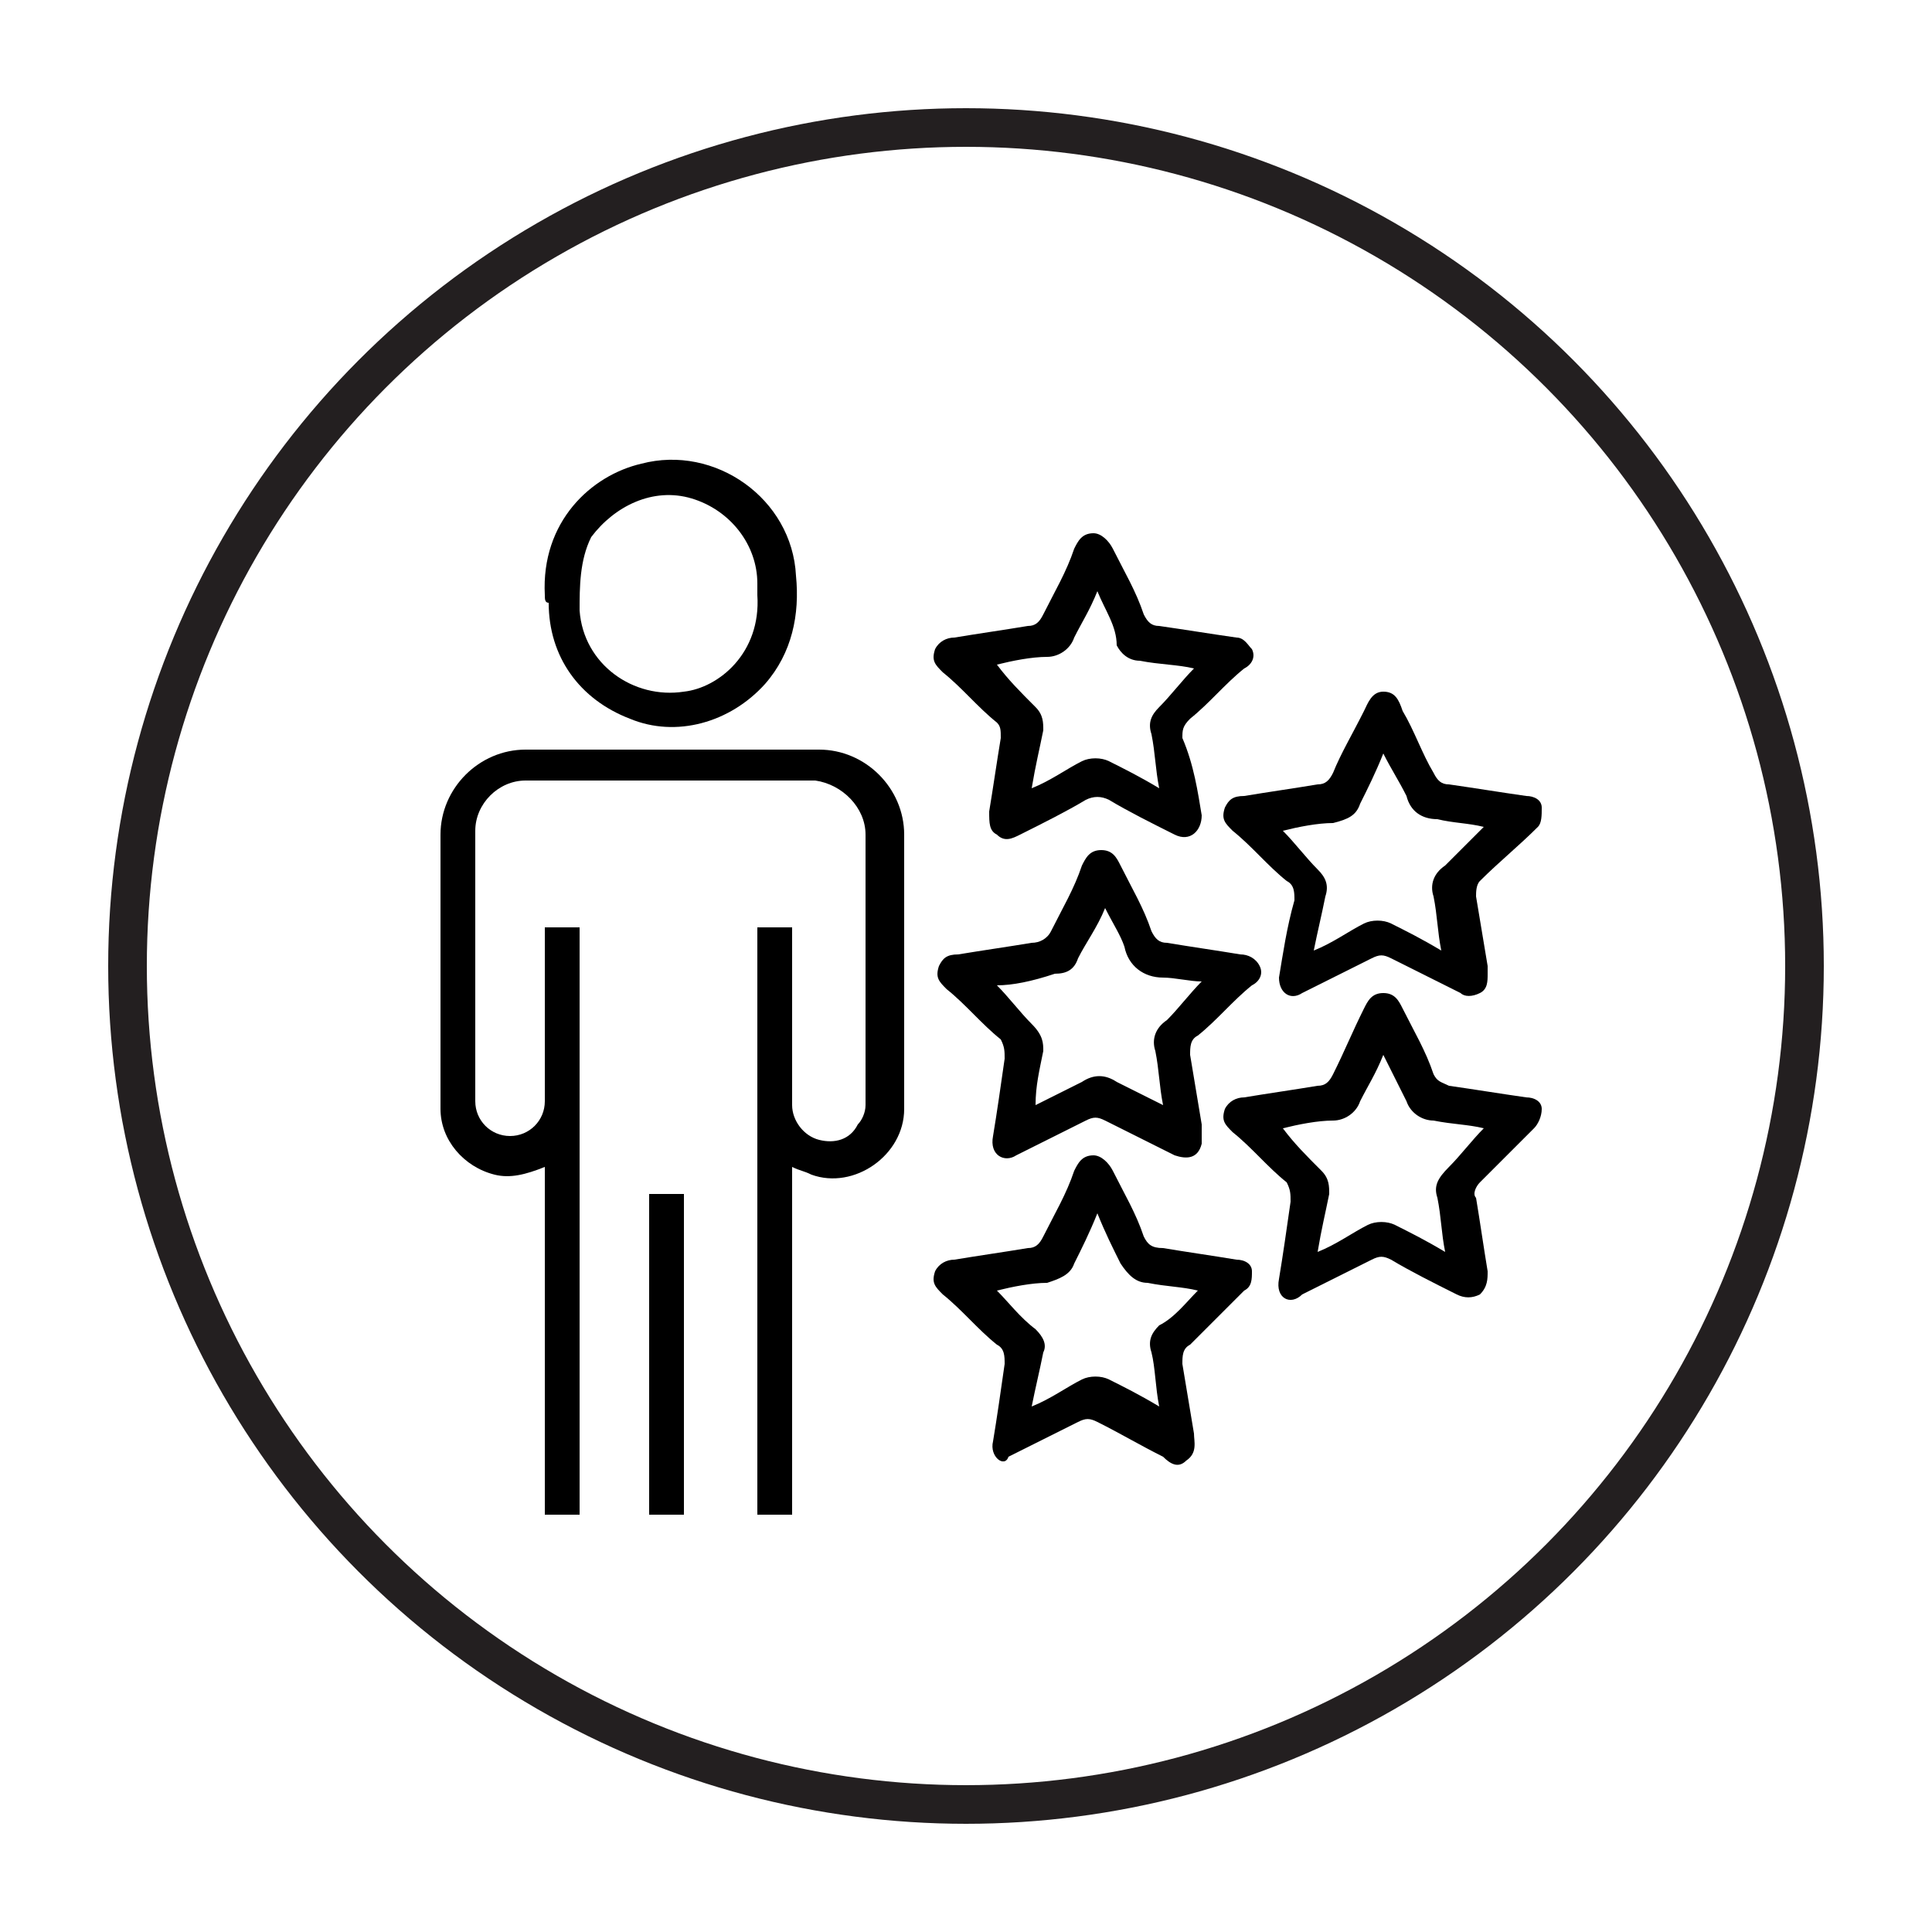
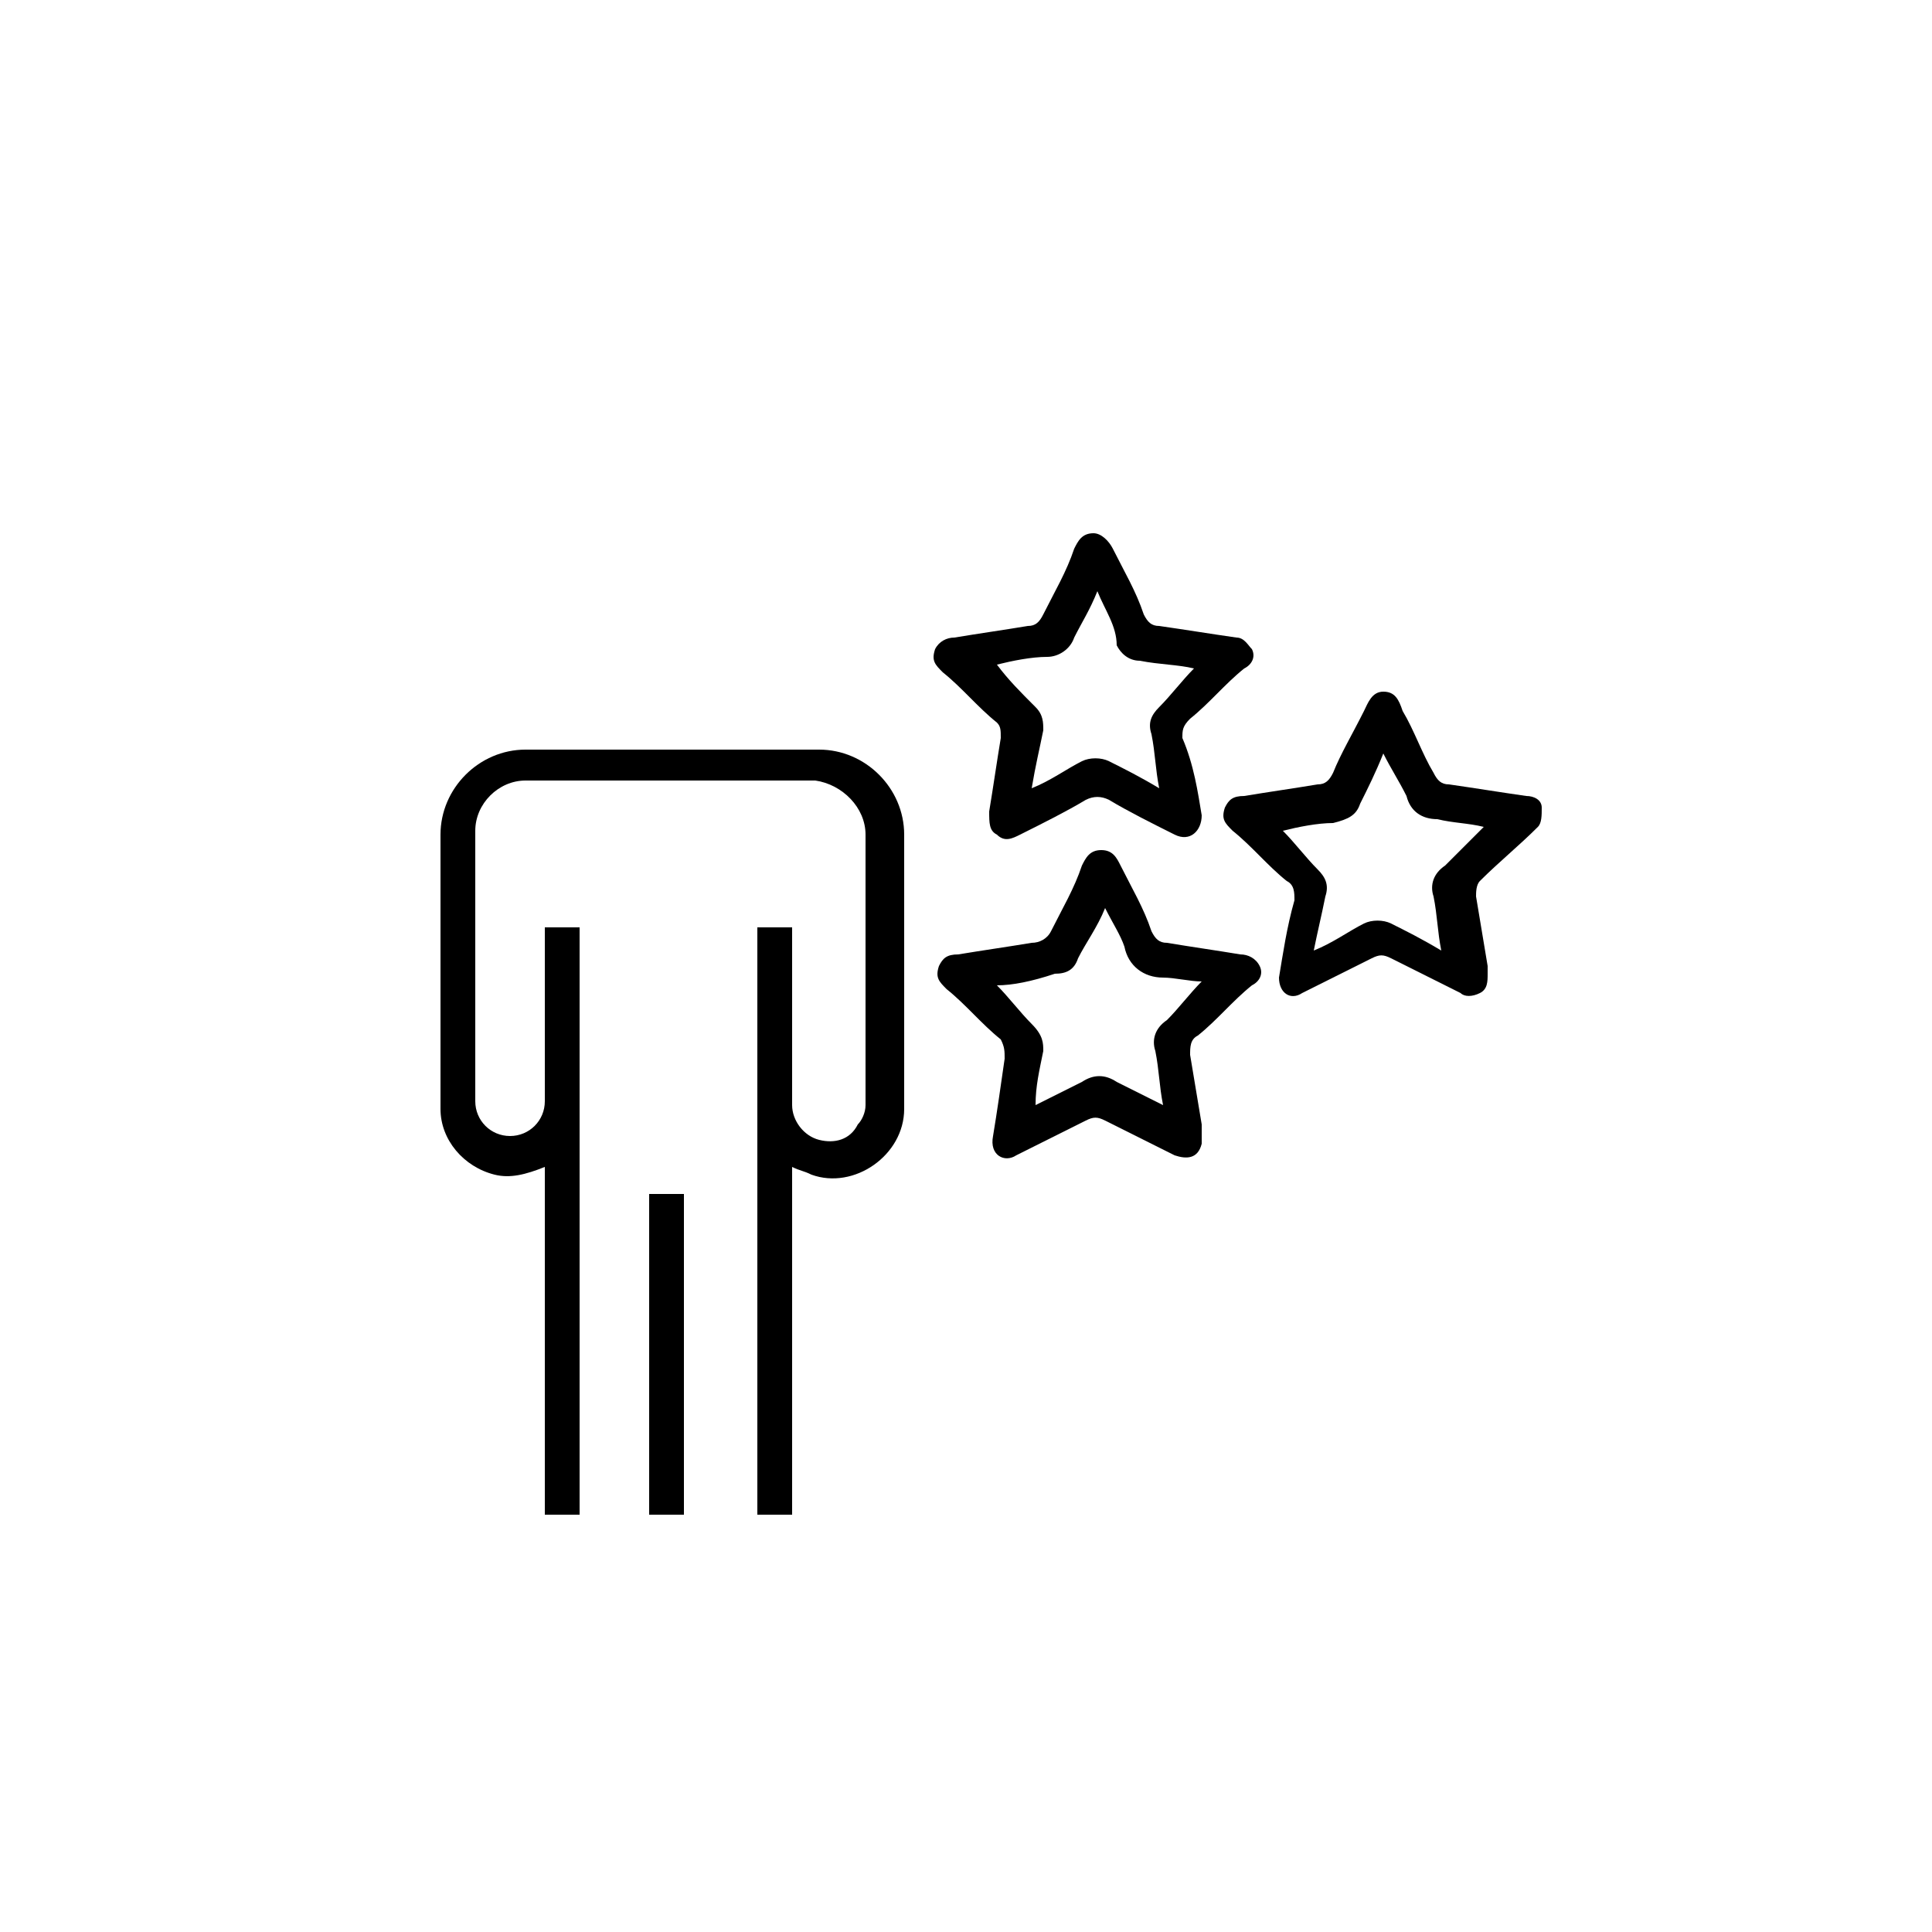
<svg xmlns="http://www.w3.org/2000/svg" version="1.1" id="Layer_1" x="0px" y="0px" viewBox="0 0 50 50" style="enable-background:new 0 0 50 50;" xml:space="preserve">
  <style type="text/css">
	.st0{fill:none;stroke:#231F20;stroke-miterlimit:10;}
</style>
-   <circle class="st0" cx="25" cy="25" r="21.7" />
  <g>
    <path d="M20.5,30.2c0,3,0,6,0,9c-0.3,0-0.6,0-0.9,0c0-5.1,0-10.1,0-15.2c0.3,0,0.6,0,0.9,0c0,0.1,0,0.2,0,0.3c0,1.4,0,2.9,0,4.3   c0,0.4,0.3,0.8,0.7,0.9c0.4,0.1,0.8,0,1-0.4c0.1-0.1,0.2-0.3,0.2-0.5c0-2.3,0-4.6,0-7c0-0.7-0.6-1.3-1.3-1.4c-2.5,0-5,0-7.5,0   c-0.7,0-1.3,0.6-1.3,1.3c0,2.3,0,4.7,0,7c0,0.5,0.4,0.9,0.9,0.9c0.5,0,0.9-0.4,0.9-0.9c0-1.4,0-2.8,0-4.2c0-0.1,0-0.2,0-0.3   c0.3,0,0.6,0,0.9,0c0,5.1,0,10.1,0,15.2c-0.3,0-0.6,0-0.9,0c0-3,0-6,0-9c-0.5,0.2-0.9,0.3-1.3,0.2c-0.8-0.2-1.4-0.9-1.4-1.7   c0-2.4,0-4.7,0-7.1c0-1.2,1-2.2,2.2-2.2c2.5,0,5,0,7.6,0c1.2,0,2.2,1,2.2,2.2c0,2.4,0,4.7,0,7.1c0,1.2-1.3,2.1-2.4,1.7   C20.8,30.3,20.7,30.3,20.5,30.2z" />
-     <path d="M33.1,33.1c0.1-0.6,0.2-1.3,0.3-2c0-0.2,0-0.3-0.1-0.5c-0.5-0.4-0.9-0.9-1.4-1.3c-0.2-0.2-0.3-0.3-0.2-0.6   c0.1-0.2,0.3-0.3,0.5-0.3c0.6-0.1,1.3-0.2,1.9-0.3c0.2,0,0.3-0.1,0.4-0.3c0.3-0.6,0.5-1.1,0.8-1.7c0.1-0.2,0.2-0.4,0.5-0.4   c0.3,0,0.4,0.2,0.5,0.4c0.3,0.6,0.6,1.1,0.8,1.7c0.1,0.2,0.2,0.2,0.4,0.3c0.7,0.1,1.3,0.2,2,0.3c0.2,0,0.4,0.1,0.4,0.3   c0,0.2-0.1,0.4-0.2,0.5c-0.5,0.5-0.9,0.9-1.4,1.4c-0.1,0.1-0.2,0.3-0.1,0.4c0.1,0.6,0.2,1.3,0.3,1.9c0,0.2,0,0.4-0.2,0.6   c-0.2,0.1-0.4,0.1-0.6,0c-0.6-0.3-1.2-0.6-1.7-0.9c-0.2-0.1-0.3-0.1-0.5,0c-0.6,0.3-1.2,0.6-1.8,0.9C33.4,33.8,33,33.6,33.1,33.1z    M34.1,32.4c0.5-0.2,0.9-0.5,1.3-0.7c0.2-0.1,0.5-0.1,0.7,0c0.4,0.2,0.8,0.4,1.3,0.7c-0.1-0.5-0.1-0.9-0.2-1.4   c-0.1-0.3,0-0.5,0.3-0.8c0.3-0.3,0.6-0.7,0.9-1c-0.4-0.1-0.8-0.1-1.3-0.2c-0.3,0-0.6-0.2-0.7-0.5c-0.2-0.4-0.4-0.8-0.6-1.2   c-0.2,0.5-0.4,0.8-0.6,1.2c-0.1,0.3-0.4,0.5-0.7,0.5c-0.4,0-0.9,0.1-1.3,0.2c0.3,0.4,0.6,0.7,1,1.1c0.2,0.2,0.2,0.4,0.2,0.6   C34.3,31.4,34.2,31.8,34.1,32.4z" />
-     <path d="M25.7,37.3c0.1-0.6,0.2-1.3,0.3-2c0-0.2,0-0.4-0.2-0.5c-0.5-0.4-0.9-0.9-1.4-1.3c-0.2-0.2-0.3-0.3-0.2-0.6   c0.1-0.2,0.3-0.3,0.5-0.3c0.6-0.1,1.3-0.2,1.9-0.3c0.2,0,0.3-0.1,0.4-0.3c0.3-0.6,0.6-1.1,0.8-1.7c0.1-0.2,0.2-0.4,0.5-0.4   c0.2,0,0.4,0.2,0.5,0.4c0.3,0.6,0.6,1.1,0.8,1.7c0.1,0.2,0.2,0.3,0.5,0.3c0.6,0.1,1.3,0.2,1.9,0.3c0.2,0,0.4,0.1,0.4,0.3   c0,0.2,0,0.4-0.2,0.5c-0.5,0.5-0.9,0.9-1.4,1.4c-0.2,0.1-0.2,0.3-0.2,0.5c0.1,0.6,0.2,1.2,0.3,1.8c0,0.2,0.1,0.5-0.2,0.7   c-0.2,0.2-0.4,0.1-0.6-0.1c-0.6-0.3-1.1-0.6-1.7-0.9c-0.2-0.1-0.3-0.1-0.5,0c-0.6,0.3-1.2,0.6-1.8,0.9C26,38,25.6,37.7,25.7,37.3z    M31,33.4c-0.4-0.1-0.8-0.1-1.3-0.2c-0.3,0-0.5-0.2-0.7-0.5c-0.2-0.4-0.4-0.8-0.6-1.3c-0.2,0.5-0.4,0.9-0.6,1.3   c-0.1,0.3-0.4,0.4-0.7,0.5c-0.4,0-0.9,0.1-1.3,0.2c0.3,0.3,0.6,0.7,1,1c0.2,0.2,0.3,0.4,0.2,0.6c-0.1,0.5-0.2,0.9-0.3,1.4   c0.5-0.2,0.9-0.5,1.3-0.7c0.2-0.1,0.5-0.1,0.7,0c0.4,0.2,0.8,0.4,1.3,0.7c-0.1-0.5-0.1-1-0.2-1.4c-0.1-0.3,0-0.5,0.2-0.7   C30.4,34.1,30.7,33.7,31,33.4z" />
    <path d="M31.1,21.1c0,0.4-0.3,0.7-0.7,0.5c-0.6-0.3-1.2-0.6-1.7-0.9c-0.2-0.1-0.4-0.1-0.6,0c-0.5,0.3-1.1,0.6-1.7,0.9   c-0.2,0.1-0.4,0.2-0.6,0c-0.2-0.1-0.2-0.3-0.2-0.6c0.1-0.6,0.2-1.3,0.3-1.9c0-0.2,0-0.3-0.1-0.4c-0.5-0.4-0.9-0.9-1.4-1.3   c-0.2-0.2-0.3-0.3-0.2-0.6c0.1-0.2,0.3-0.3,0.5-0.3c0.6-0.1,1.3-0.2,1.9-0.3c0.2,0,0.3-0.1,0.4-0.3c0.3-0.6,0.6-1.1,0.8-1.7   c0.1-0.2,0.2-0.4,0.5-0.4c0.2,0,0.4,0.2,0.5,0.4c0.3,0.6,0.6,1.1,0.8,1.7c0.1,0.2,0.2,0.3,0.4,0.3c0.7,0.1,1.3,0.2,2,0.3   c0.2,0,0.3,0.2,0.4,0.3c0.1,0.2,0,0.4-0.2,0.5c-0.5,0.4-0.9,0.9-1.4,1.3c-0.2,0.2-0.2,0.3-0.2,0.5C30.9,19.8,31,20.5,31.1,21.1z    M28.4,15.3c-0.2,0.5-0.4,0.8-0.6,1.2c-0.1,0.3-0.4,0.5-0.7,0.5c-0.4,0-0.9,0.1-1.3,0.2c0.3,0.4,0.6,0.7,1,1.1   c0.2,0.2,0.2,0.4,0.2,0.6c-0.1,0.5-0.2,0.9-0.3,1.5c0.5-0.2,0.9-0.5,1.3-0.7c0.2-0.1,0.5-0.1,0.7,0c0.4,0.2,0.8,0.4,1.3,0.7   c-0.1-0.5-0.1-0.9-0.2-1.4c-0.1-0.3,0-0.5,0.2-0.7c0.3-0.3,0.6-0.7,0.9-1c-0.4-0.1-0.9-0.1-1.4-0.2c-0.3,0-0.5-0.2-0.6-0.4   C28.9,16.2,28.6,15.8,28.4,15.3z" />
    <path d="M33.1,25.3c0.1-0.6,0.2-1.3,0.4-2c0-0.2,0-0.4-0.2-0.5c-0.5-0.4-0.9-0.9-1.4-1.3c-0.2-0.2-0.3-0.3-0.2-0.6   c0.1-0.2,0.2-0.3,0.5-0.3c0.6-0.1,1.3-0.2,1.9-0.3c0.2,0,0.3-0.1,0.4-0.3c0.2-0.5,0.5-1,0.8-1.6c0.1-0.2,0.2-0.5,0.5-0.5   c0.3,0,0.4,0.2,0.5,0.5c0.3,0.5,0.5,1.1,0.8,1.6c0.1,0.2,0.2,0.3,0.4,0.3c0.7,0.1,1.3,0.2,2,0.3c0.2,0,0.4,0.1,0.4,0.3   c0,0.2,0,0.4-0.1,0.5c-0.5,0.5-1,0.9-1.5,1.4c-0.1,0.1-0.1,0.3-0.1,0.4c0.1,0.6,0.2,1.2,0.3,1.8c0,0.1,0,0.1,0,0.2   c0,0.2,0,0.4-0.2,0.5c-0.2,0.1-0.4,0.1-0.5,0c-0.6-0.3-1.2-0.6-1.8-0.9c-0.2-0.1-0.3-0.1-0.5,0c-0.6,0.3-1.2,0.6-1.8,0.9   C33.4,25.9,33.1,25.7,33.1,25.3z M38.4,21.4c-0.4-0.1-0.8-0.1-1.2-0.2c-0.4,0-0.7-0.2-0.8-0.6c-0.2-0.4-0.4-0.7-0.6-1.1   c-0.2,0.5-0.4,0.9-0.6,1.3c-0.1,0.3-0.3,0.4-0.7,0.5c-0.4,0-0.9,0.1-1.3,0.2c0.3,0.3,0.6,0.7,0.9,1c0.2,0.2,0.3,0.4,0.2,0.7   c-0.1,0.5-0.2,0.9-0.3,1.4c0.5-0.2,0.9-0.5,1.3-0.7c0.2-0.1,0.5-0.1,0.7,0c0.4,0.2,0.8,0.4,1.3,0.7c-0.1-0.5-0.1-0.9-0.2-1.4   c-0.1-0.3,0-0.6,0.3-0.8C37.8,22,38.1,21.7,38.4,21.4z" />
    <path d="M25.7,29.4c0.1-0.6,0.2-1.3,0.3-2c0-0.2,0-0.3-0.1-0.5c-0.5-0.4-0.9-0.9-1.4-1.3c-0.2-0.2-0.3-0.3-0.2-0.6   c0.1-0.2,0.2-0.3,0.5-0.3c0.6-0.1,1.3-0.2,1.9-0.3c0.2,0,0.4-0.1,0.5-0.3c0.3-0.6,0.6-1.1,0.8-1.7c0.1-0.2,0.2-0.4,0.5-0.4   c0.3,0,0.4,0.2,0.5,0.4c0.3,0.6,0.6,1.1,0.8,1.7c0.1,0.2,0.2,0.3,0.4,0.3c0.6,0.1,1.3,0.2,1.9,0.3c0.2,0,0.4,0.1,0.5,0.3   c0.1,0.2,0,0.4-0.2,0.5c-0.5,0.4-0.9,0.9-1.4,1.3c-0.2,0.1-0.2,0.3-0.2,0.5c0.1,0.6,0.2,1.2,0.3,1.8c0,0.2,0,0.3,0,0.5   C31,30,30.7,30,30.4,29.9c-0.6-0.3-1.2-0.6-1.8-0.9c-0.2-0.1-0.3-0.1-0.5,0c-0.6,0.3-1.2,0.6-1.8,0.9C26,30.1,25.6,29.9,25.7,29.4z    M25.8,25.5c0.3,0.3,0.6,0.7,0.9,1C27,26.8,27,27,27,27.2c-0.1,0.5-0.2,0.9-0.2,1.4c0.4-0.2,0.8-0.4,1.2-0.6c0.3-0.2,0.6-0.2,0.9,0   c0.4,0.2,0.8,0.4,1.2,0.6c-0.1-0.5-0.1-0.9-0.2-1.4c-0.1-0.3,0-0.6,0.3-0.8c0.3-0.3,0.6-0.7,0.9-1c-0.3,0-0.7-0.1-1-0.1   c-0.5,0-0.9-0.3-1-0.8c-0.1-0.3-0.3-0.6-0.5-1c-0.2,0.5-0.5,0.9-0.7,1.3c-0.1,0.3-0.3,0.4-0.6,0.4C26.7,25.4,26.2,25.5,25.8,25.5z" />
-     <path d="M14.1,15.4c-0.1-1.9,1.2-3.1,2.5-3.4c1.9-0.5,3.9,0.9,4,2.9c0.1,1-0.1,2-0.8,2.8c-0.9,1-2.3,1.4-3.5,0.9   c-1.3-0.5-2.1-1.6-2.1-3C14.1,15.6,14.1,15.5,14.1,15.4z M19.6,15.4c0-0.1,0-0.2,0-0.3c0-1-0.7-1.9-1.7-2.2c-1-0.3-2,0.2-2.6,1   C15,14.5,15,15.2,15,15.8c0.1,1.4,1.4,2.3,2.7,2.1C18.6,17.8,19.7,16.9,19.6,15.4z" />
    <path d="M17.7,39.2c-0.3,0-0.6,0-0.9,0c0-2.8,0-5.5,0-8.3c0.3,0,0.6,0,0.9,0C17.7,33.7,17.7,36.4,17.7,39.2z" />
  </g>
</svg>